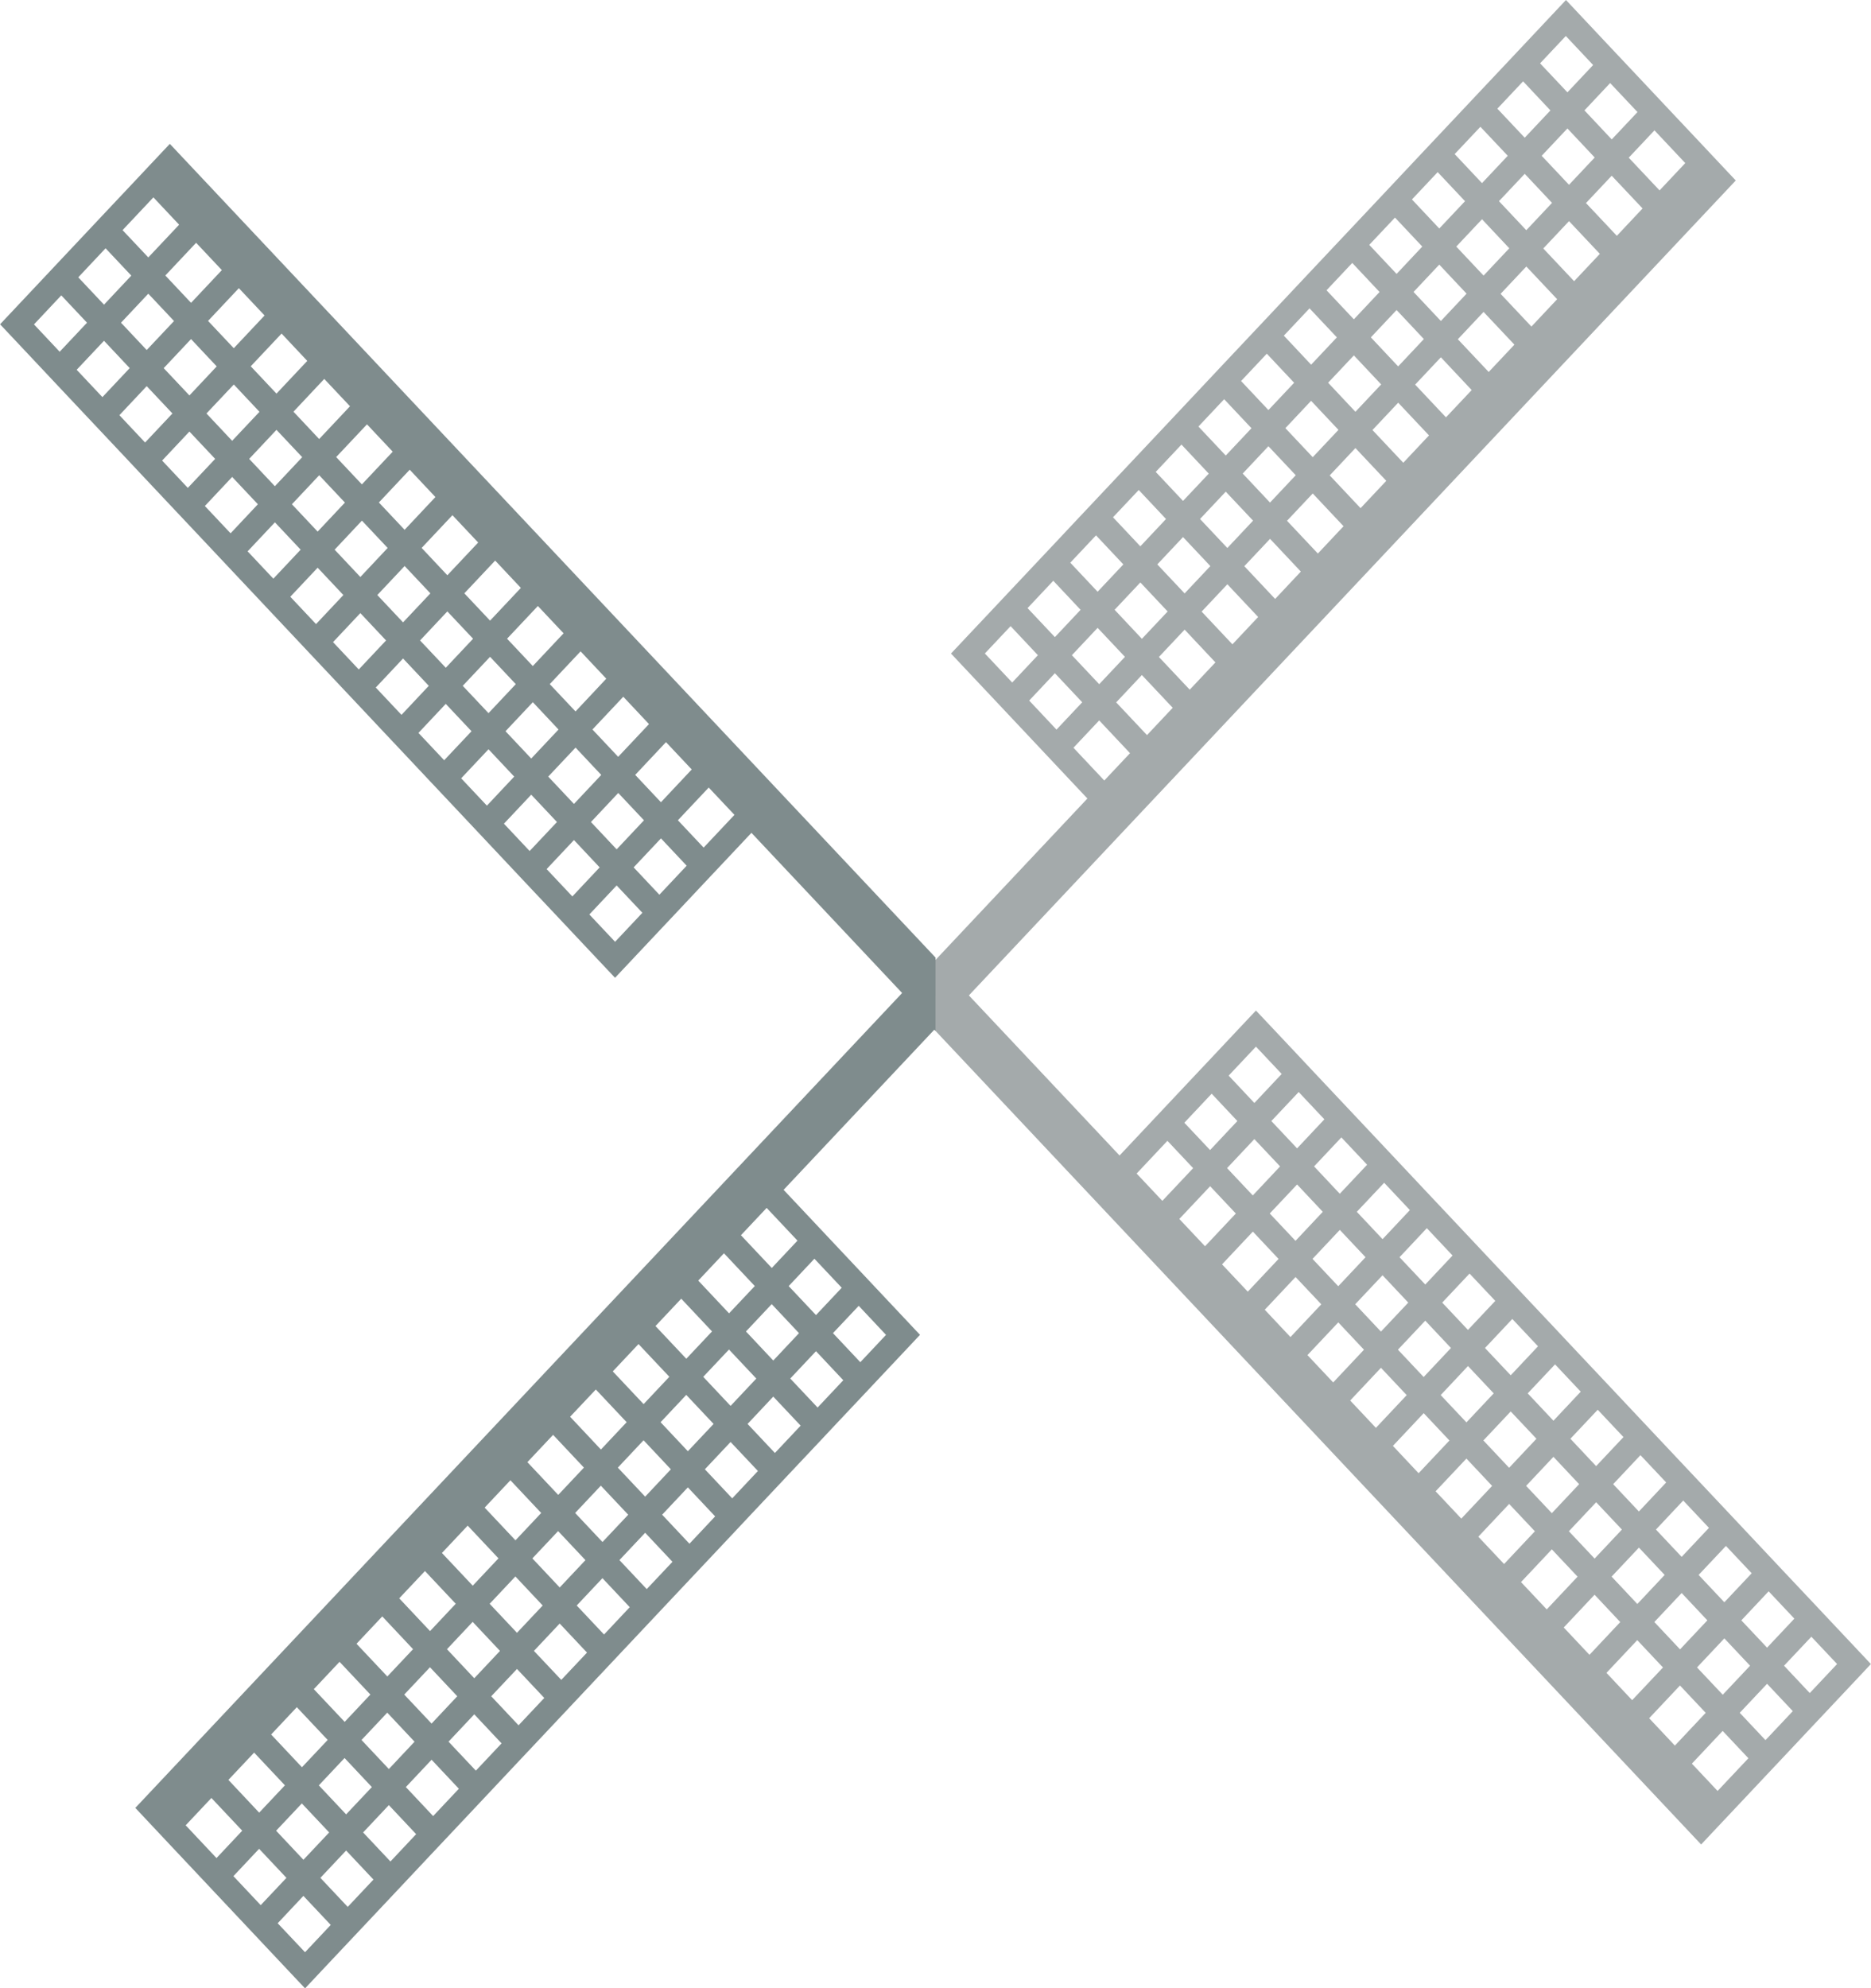
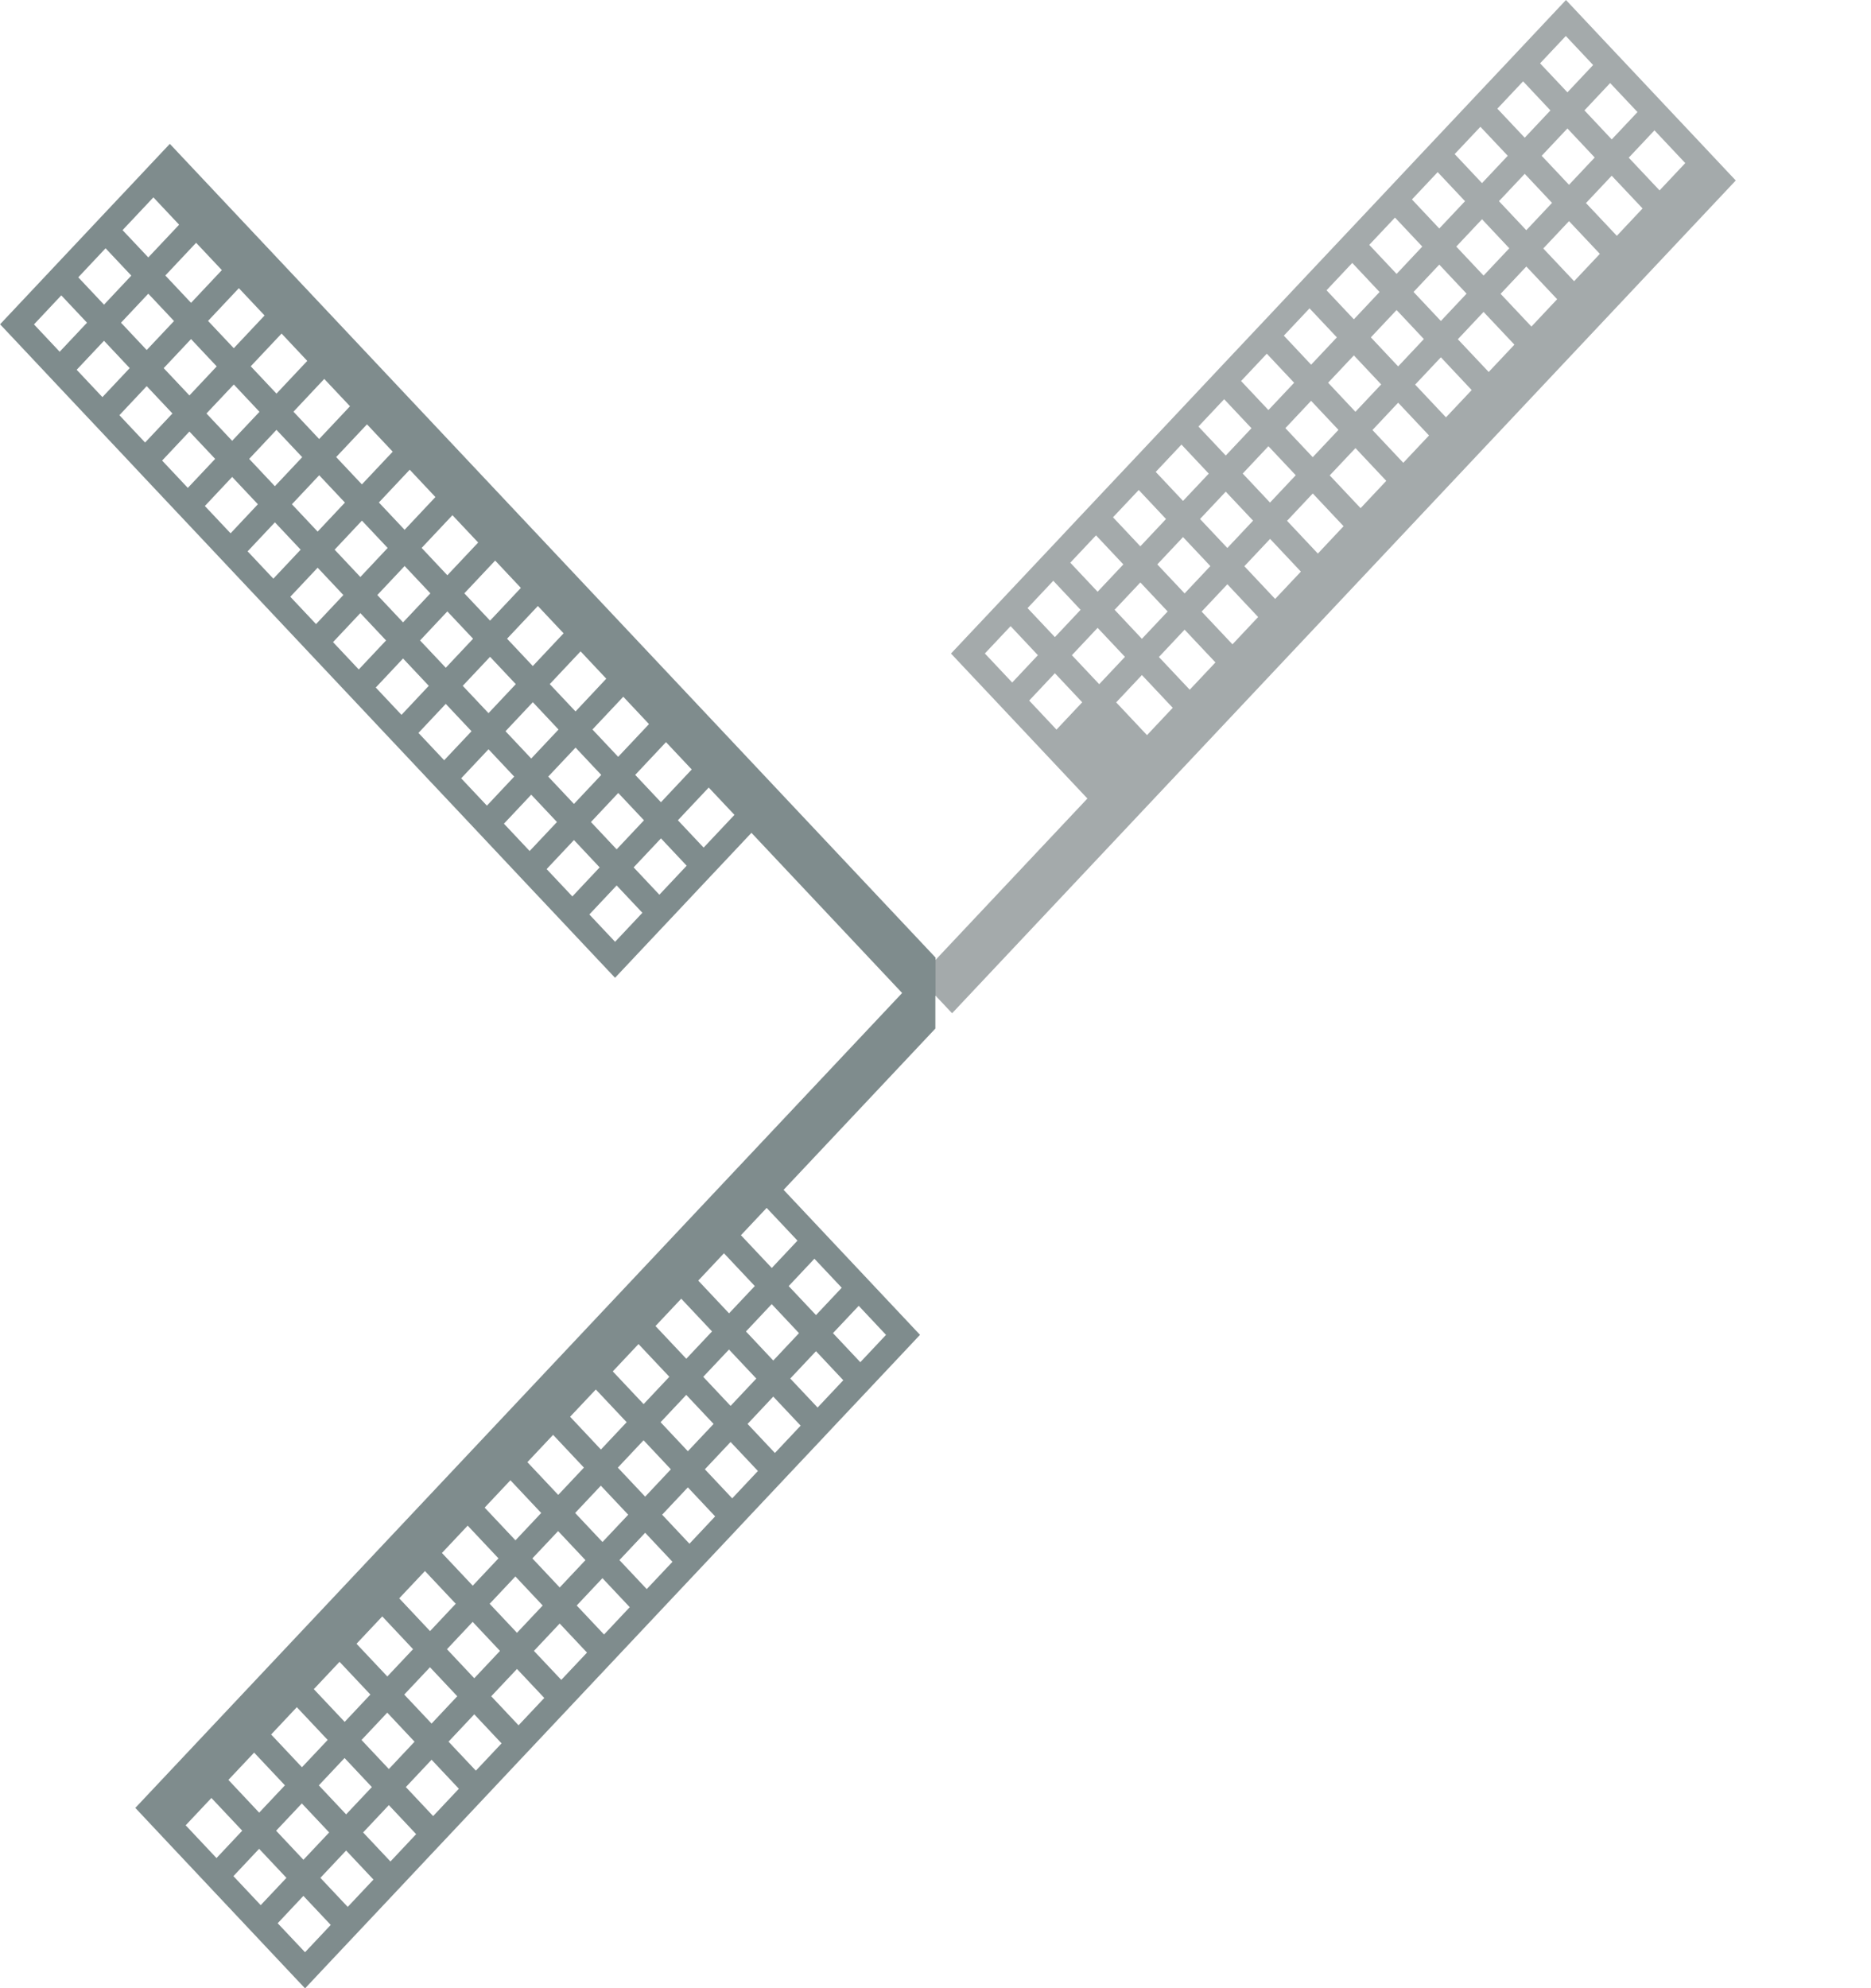
<svg xmlns="http://www.w3.org/2000/svg" width="50.315" height="53.464" viewBox="0 0 50.315 53.464">
  <g id="Group_8598" data-name="Group 8598" transform="translate(-397.566 -386.401)">
-     <path id="Path_42290" data-name="Path 42290" d="M1037.249,490.277l.9.954,21.074-22.392-.449-.477-.448-.477-.829-.88-.457-.486-.735-.781-.457-.485-.734-.781-.457-.486-.457.486-.691.735-.457.486-.692.734-.457.486-.692.735-.457.485-.691.735-.457.486-.692.735-.457.485-.692.735-.457.486-.691.735-.457.485-.692.735-.457.486-.691.735-.457.486-.692.735-.457.485-.692.735-.457.485-.691.736-.457.485-.692.735-.457.486-.692.734-.457.486.457.486.735.78.457.486.734.78.457.486.828.88-4.533,4.817Zm20.616-21.906-.691.735-.829-.88.692-.735.828.88Zm-1.148,1.22-.692.736-.83-.881.692-.735.83.88Zm-1.149,1.221-.692.735-.829-.88.692-.735.829.88Zm-1.149,1.22-.691.735-.829-.88.692-.735.829.88Zm-1.148,1.221-.692.735-.83-.88.692-.735.829.88Zm-1.149,1.221-.692.734-.829-.88.692-.735.828.881Zm-1.149,1.22-.691.735-.829-.88.692-.735.829.88Zm-1.148,1.221-.692.735-.829-.881.691-.735.83.881Zm-1.149,1.22-.691.735-.83-.881.692-.734.828.88Zm-1.149,1.22-.691.736-.829-.881.692-.735.828.88Zm-1.148,1.221-.692.735-.828-.88.692-.735.828.88Zm-1.149,1.221-.691.734-.829-.88.692-.735.828.881Zm-1.148,1.22-.692.735-.829-.88.691-.735.829.88Zm-1.149,1.221-.692.735-.829-.881.692-.735.829.881ZM1056.58,467l-.692.735-.734-.781.691-.735.736.781Zm-1.192-1.266-.692.735-.735-.78.692-.735.735.781Zm.042,2.487-.691.734-.735-.78.692-.735.734.781Zm-1.191-1.266-.691.734-.736-.781.692-.735.734.781Zm.043,2.486-.692.735-.735-.781.693-.735.734.781Zm-1.191-1.266-.692.735-.735-.781.692-.734.736.78Zm.042,2.487-.692.734-.734-.78.692-.735.734.781Zm-1.191-1.266-.692.734-.735-.781.692-.735.735.781Zm.042,2.486-.691.735-.735-.781.692-.735.734.781Zm-1.191-1.266-.691.735-.735-.781.692-.734.734.78Zm.043,2.487-.692.735-.734-.781.692-.735.734.781Zm-1.192-1.266-.691.735-.735-.781.692-.735.734.781Zm.043,2.486-.692.735-.734-.781.692-.735.734.78Zm-1.191-1.266-.692.735-.734-.781.691-.734.735.78Zm.043,2.487-.692.735-.736-.781.692-.735.735.781Zm-1.192-1.266-.692.734-.735-.781.692-.735.734.781Zm.043,2.486-.692.735-.734-.78.691-.735.735.78ZM1046.2,475.5l-.692.735-.735-.78.692-.735.735.781Zm.042,2.486-.691.735-.735-.78.692-.735.735.78Zm-1.191-1.265-.692.734-.734-.78.692-.735.734.781Zm.043,2.486-.692.735-.735-.78.692-.735.735.78Zm-1.192-1.266-.691.735-.735-.781.692-.734.734.781Zm.043,2.487-.692.735-.734-.781.692-.735.735.781Zm-1.191-1.266-.692.735-.735-.781.692-.735.735.781Zm.043,2.486-.692.735-.735-.78.692-.735.735.78Zm-1.192-1.266-.692.735-.735-.78.692-.735.734.781Zm.043,2.487-.692.735-.734-.781.691-.735.735.781Zm-1.192-1.266-.691.735-.735-.781.692-.735.734.781Z" transform="translate(-614.979 -77.585)" fill="#a4aaab" fill-rule="evenodd" />
-     <path id="Path_42291" data-name="Path 42291" d="M1034.356,491.331l-.9.953,21.074,22.392.448-.477.449-.476.829-.881.457-.485.734-.781.457-.485.735-.781.456-.486-.456-.485-.692-.735-.457-.486-.692-.734-.457-.486-.691-.735-.457-.486-.692-.735-.457-.485-.692-.735-.457-.486-.691-.735-.457-.485-.692-.735-.456-.486-.693-.735-.456-.485-.692-.735-.457-.486-.692-.735-.457-.485-.691-.735-.457-.486-.692-.735-.457-.485-.692-.735-.456-.486-.692-.735-.457-.485-.457.485-.734.781-.457.485-.735.781-.457.486-.828.88-4.534-4.817Zm20.617,21.906-.692-.735.828-.88.692.735-.829.88Zm-1.149-1.22-.692-.736.829-.88.692.735-.829.881Zm-1.149-1.221-.691-.735.828-.88.692.735-.83.88Zm-1.148-1.22-.692-.735.829-.881.691.735-.828.881Zm-1.149-1.221-.692-.735.829-.88.692.734-.829.881Zm-1.148-1.221-.692-.734.829-.881.692.735-.828.88Zm-1.149-1.22-.692-.735.829-.88.691.735-.829.88Zm-1.149-1.221-.691-.735.828-.88.692.735-.829.88Zm-1.148-1.22-.692-.735.828-.88.692.735-.828.88Zm-1.149-1.221-.692-.735.829-.88.691.735-.828.88Zm-1.149-1.22-.691-.735.828-.88.692.734-.829.881Zm-1.148-1.221-.692-.734.829-.881.691.735-.828.88Zm-1.149-1.22-.692-.735.829-.88.691.734-.829.881Zm-1.148-1.221-.692-.735.828-.88.692.735-.829.88Zm16.219,14.5-.692-.735.735-.78.692.735-.735.78Zm1.191-1.266-.692-.735.735-.78.692.734-.735.781Zm-2.34.045-.692-.734.735-.781.692.735-.735.78Zm1.192-1.266-.692-.734.734-.781.692.735-.734.78Zm-2.34.046-.692-.735.735-.78.691.735-.734.78Zm1.191-1.266-.692-.735.735-.78.692.735-.735.78Zm-2.34.046-.692-.736.735-.78.692.735-.735.781Zm1.192-1.267-.692-.734.734-.781.692.735-.734.78Zm-2.341.046-.692-.735.734-.78.692.735-.734.78Zm1.191-1.266-.692-.735.734-.78.692.734-.734.781Zm-2.341.045-.692-.734.735-.781.691.735-.734.78Zm1.191-1.265-.692-.736.735-.78.692.735-.735.781Zm-2.34.045-.692-.735.735-.78.692.734-.735.781Zm1.192-1.266-.692-.735.735-.78.691.734-.734.781Zm-2.34.045-.692-.734.734-.781.692.735-.734.78Zm1.191-1.266-.692-.734.735-.781.691.735-.734.78Zm-2.341.046-.692-.735.735-.78.691.735-.734.78Zm1.191-1.266-.692-.735.735-.781.692.735-.735.781Zm-2.34.045-.692-.735.735-.78.692.735-.735.78Zm1.192-1.266-.692-.734.734-.781.692.735-.734.78Zm-2.34.046-.692-.735.734-.78.692.735-.734.78Zm1.191-1.266-.692-.735.736-.781.691.735-.734.781Zm-2.341.045-.692-.735.735-.78.691.735-.734.781Zm1.191-1.266-.691-.735.734-.78.692.735-.735.781Zm-2.339.046-.692-.735.734-.78.692.734-.734.781Zm1.191-1.266-.692-.735.735-.78.691.734-.734.781Zm-2.34.045-.692-.734.735-.781.691.735-.734.781Zm1.191-1.266-.691-.735.734-.78.692.735-.735.781Z" transform="translate(-611.217 -78.679)" fill="#a4aaab" fill-rule="evenodd" />
+     <path id="Path_42290" data-name="Path 42290" d="M1037.249,490.277l.9.954,21.074-22.392-.449-.477-.448-.477-.829-.88-.457-.486-.735-.781-.457-.485-.734-.781-.457-.486-.457.486-.691.735-.457.486-.692.734-.457.486-.692.735-.457.485-.691.735-.457.486-.692.735-.457.485-.692.735-.457.486-.691.735-.457.485-.692.735-.457.486-.691.735-.457.486-.692.735-.457.485-.692.735-.457.485-.691.736-.457.485-.692.735-.457.486-.692.734-.457.486.457.486.735.78.457.486.734.78.457.486.828.88-4.533,4.817Zm20.616-21.906-.691.735-.829-.88.692-.735.828.88Zm-1.148,1.22-.692.736-.83-.881.692-.735.83.88Zm-1.149,1.221-.692.735-.829-.88.692-.735.829.88Zm-1.149,1.22-.691.735-.829-.88.692-.735.829.88Zm-1.148,1.221-.692.735-.83-.88.692-.735.829.88Zm-1.149,1.221-.692.734-.829-.88.692-.735.828.881ZZm-1.148,1.221-.692.735-.829-.881.691-.735.83.881Zm-1.149,1.22-.691.735-.83-.881.692-.734.828.88Zm-1.149,1.22-.691.736-.829-.881.692-.735.828.88Zm-1.148,1.221-.692.735-.828-.88.692-.735.828.88Zm-1.149,1.221-.691.734-.829-.88.692-.735.828.881Zm-1.148,1.22-.692.735-.829-.88.691-.735.829.88Zm-1.149,1.221-.692.735-.829-.881.692-.735.829.881ZM1056.58,467l-.692.735-.734-.781.691-.735.736.781Zm-1.192-1.266-.692.735-.735-.78.692-.735.735.781Zm.042,2.487-.691.734-.735-.78.692-.735.734.781Zm-1.191-1.266-.691.734-.736-.781.692-.735.734.781Zm.043,2.486-.692.735-.735-.781.693-.735.734.781Zm-1.191-1.266-.692.735-.735-.781.692-.734.736.78Zm.042,2.487-.692.734-.734-.78.692-.735.734.781Zm-1.191-1.266-.692.734-.735-.781.692-.735.735.781Zm.042,2.486-.691.735-.735-.781.692-.735.734.781Zm-1.191-1.266-.691.735-.735-.781.692-.734.734.78Zm.043,2.487-.692.735-.734-.781.692-.735.734.781Zm-1.192-1.266-.691.735-.735-.781.692-.735.734.781Zm.043,2.486-.692.735-.734-.781.692-.735.734.78Zm-1.191-1.266-.692.735-.734-.781.691-.734.735.78Zm.043,2.487-.692.735-.736-.781.692-.735.735.781Zm-1.192-1.266-.692.734-.735-.781.692-.735.734.781Zm.043,2.486-.692.735-.734-.78.691-.735.735.78ZM1046.2,475.5l-.692.735-.735-.78.692-.735.735.781Zm.042,2.486-.691.735-.735-.78.692-.735.735.78Zm-1.191-1.265-.692.734-.734-.78.692-.735.734.781Zm.043,2.486-.692.735-.735-.78.692-.735.735.78Zm-1.192-1.266-.691.735-.735-.781.692-.734.734.781Zm.043,2.487-.692.735-.734-.781.692-.735.735.781Zm-1.191-1.266-.692.735-.735-.781.692-.735.735.781Zm.043,2.486-.692.735-.735-.78.692-.735.735.78Zm-1.192-1.266-.692.735-.735-.78.692-.735.734.781Zm.043,2.487-.692.735-.734-.781.691-.735.735.781Zm-1.192-1.266-.691.735-.735-.781.692-.735.734.781Z" transform="translate(-614.979 -77.585)" fill="#a4aaab" fill-rule="evenodd" />
    <path id="Path_42292" data-name="Path 42292" d="M1081.18,491.77l-.445-.472-21.073,22.392.448.477.448.477.828.88.457.486.735.781.457.486.734.78.458.486.456-.486.692-.735.457-.485.692-.735.457-.486.691-.735.457-.485.692-.735.457-.486.691-.735.457-.485.692-.735.457-.486.692-.735.456-.485.692-.735.457-.486.692-.735.457-.485.692-.735.456-.486.692-.735.457-.486.692-.734.456-.486.693-.735.456-.485.692-.735.457-.486-.457-.486-.734-.78-.457-.486-.735-.781-.457-.486-.828-.88,4.081-4.336v-.963Zm-20.164,22.388.692-.735.829.88-.692.736-.829-.881Zm1.149-1.221.692-.734.828.88-.692.735-.828-.881Zm1.149-1.22.691-.735.83.881-.692.734-.828-.88Zm1.148-1.22.692-.735.829.88-.691.735-.83-.88Zm1.149-1.221.692-.735.828.881-.692.734-.829-.88Zm1.148-1.221.692-.734.828.88-.691.735-.829-.881Zm1.149-1.22.692-.735.828.88-.692.735-.829-.88Zm1.149-1.22.692-.735.828.88-.692.735-.829-.88Zm1.148-1.221.692-.735.829.881-.691.734-.829-.88Zm1.149-1.221.692-.734.829.88-.692.735-.828-.881Zm1.148-1.22.692-.735.829.88-.692.735-.829-.88Zm1.149-1.22.692-.735.828.88-.692.735-.829-.88Zm1.149-1.221.692-.735.829.881-.692.734-.828-.88Zm1.148-1.22.692-.735.829.88-.691.735-.829-.88ZM1062.3,515.525l.691-.735.735.781-.692.734-.734-.78Zm1.191,1.266.691-.735.735.781-.691.734-.736-.78Zm-.043-2.487.692-.734.735.78-.692.735-.734-.781Zm1.191,1.267.692-.735.735.781-.692.735-.735-.781Zm-.042-2.487.692-.735.734.781-.692.734-.735-.781Zm1.191,1.266.692-.735.734.781-.691.735-.735-.781Zm-.043-2.486.692-.735.734.781-.691.735-.735-.781Zm1.192,1.266.692-.735.734.78-.692.735-.734-.78Zm-.043-2.487.692-.735.734.78-.691.735-.735-.78Zm1.191,1.266.692-.735.734.781-.691.734-.735-.78Zm-.042-2.486.691-.735.735.781-.692.735-.734-.781Zm1.191,1.265.692-.734.734.78-.692.735-.735-.781Zm-.043-2.486.692-.735.734.781-.691.734-.735-.78Zm1.191,1.266.692-.735.735.781-.692.734-.736-.78Zm-.042-2.487.692-.734.735.781-.692.735-.735-.781Zm1.192,1.267.692-.735.734.78-.691.735-.735-.78Zm-.043-2.487.692-.735.736.781-.692.734-.735-.781Zm1.192,1.266.692-.735.734.781-.692.734-.734-.78Zm-.043-2.486.692-.736.734.781-.691.735-.735-.78Zm1.191,1.266.692-.735.734.78-.691.735-.735-.781Zm-.042-2.487.691-.735.735.781-.692.734-.734-.781Zm1.191,1.266.692-.735.735.78-.691.736-.735-.781Zm-.043-2.487.692-.734.735.781-.692.735-.735-.781Zm1.192,1.267.691-.735.736.781-.692.735-.735-.781Zm-.043-2.487.692-.735.734.781-.692.736-.734-.781Zm1.191,1.266.692-.735.734.781-.691.734-.735-.78Zm-.042-2.486.691-.735.735.78-.692.735-.735-.78Zm1.191,1.265.692-.734.734.781-.691.735-.735-.781Z" transform="translate(-658.457 -78.677)" fill="#7f8c8d" fill-rule="evenodd" />
    <path id="Path_42293" data-name="Path 42293" d="M1084.405,491.361l.416-.442v-1.025l-20.591-21.879-.449.477-.448.477-.829.88-.457.486-.734.78-.457.486-.734.78-.457.486.457.485.691.735.457.486.692.735.457.485.692.735.456.486.692.735.457.485.692.735.457.486.692.735.457.486.691.734.457.486.692.735.457.485.691.735.458.486.691.735.457.485.692.735.457.486.691.735.457.486.692.734.457.486.692.735.457.485.456-.485.735-.781.457-.485.734-.781.457-.485.829-.881,4.533,4.818Zm-20.617-21.907.692.735-.829.88-.692-.734.829-.881Zm1.149,1.221.692.735-.828.88-.692-.735.828-.88Zm1.149,1.22.692.735-.828.88-.692-.734.829-.881Zm1.149,1.221.691.735-.828.88-.692-.735.829-.88Zm1.148,1.22.692.735-.829.881-.691-.735.828-.881Zm1.149,1.221.692.735-.829.88-.692-.735.829-.88Zm1.149,1.22.691.735-.828.881-.692-.735.829-.881ZM1071.83,478l.692.735-.829.88-.691-.735.828-.88Zm1.149,1.22.691.735-.828.88-.692-.734.829-.881Zm1.148,1.221.692.735-.828.88-.692-.735.829-.88Zm1.149,1.22.691.735-.827.881-.693-.735.829-.881Zm1.149,1.221.691.735-.829.88-.692-.735.829-.88Zm1.148,1.22.692.735-.828.881-.692-.735.828-.881Zm1.149,1.221.692.735-.829.88-.692-.735.829-.88Zm-16.22-14.5.692.735-.734.781-.692-.735.734-.781Zm-1.191,1.266.692.735-.735.781-.691-.735.734-.781Zm2.34-.045.692.735-.735.78-.691-.735.734-.78Zm-1.191,1.266.691.735-.734.78-.692-.735.735-.78Zm2.34-.046.691.735-.734.781-.692-.734.735-.781Zm-1.192,1.266.692.735-.735.781-.691-.735.734-.781Zm2.342-.045.691.735-.735.78-.691-.735.736-.78Zm-1.193,1.266.692.735-.735.78-.691-.735.734-.78Zm2.341-.046.692.735-.735.781-.691-.735.734-.781Zm-1.192,1.266.692.735-.734.781-.692-.734.734-.781Zm2.341-.045.692.735-.734.78-.692-.735.734-.78Zm-1.191,1.266.692.735-.734.78-.692-.735.734-.78Zm2.34-.046.692.735-.734.781-.692-.735.734-.781Zm-1.191,1.266.692.735-.735.781-.692-.735.735-.781Zm2.34-.045.692.735-.735.78-.692-.735.735-.781Zm-1.191,1.266.691.735-.734.78-.692-.735.735-.781Zm2.339-.046.692.735-.734.78-.692-.734.734-.781Zm-1.191,1.266.692.735-.734.781-.692-.735.734-.781Zm2.34-.045.692.735-.734.78-.693-.735.735-.78Zm-1.191,1.266.692.735-.735.78-.692-.735.735-.781Zm2.341-.046.691.735-.734.78-.692-.734.735-.781Zm-1.192,1.266.691.735-.734.781-.692-.735.735-.781Zm2.341-.045.691.735-.734.78-.692-.735.735-.78Zm-1.192,1.266.692.735-.735.78-.691-.735.734-.78Zm2.34-.046.692.735-.735.781-.691-.735.734-.781Zm-1.191,1.266.691.735-.734.781-.692-.735.735-.781Zm2.34-.045.691.735-.734.78-.692-.735.735-.78Zm-1.192,1.266.692.735-.734.78-.692-.735.734-.78Z" transform="translate(-662.097 -77.746)" fill="#7f8c8d" fill-rule="evenodd" />
    <path id="Path_42294" data-name="Path 42294" d="M1059.663,491.352l.453.481v-.963l-.453.482Z" transform="translate(-637.393 -78.66)" fill="#7f8c8d" fill-rule="evenodd" />
-     <path id="Path_42295" data-name="Path 42295" d="M1060.145,491.79l-.482.513.482.513V491.79Z" transform="translate(-637.422 -78.697)" fill="#7f8c8d" fill-rule="evenodd" />
  </g>
</svg>